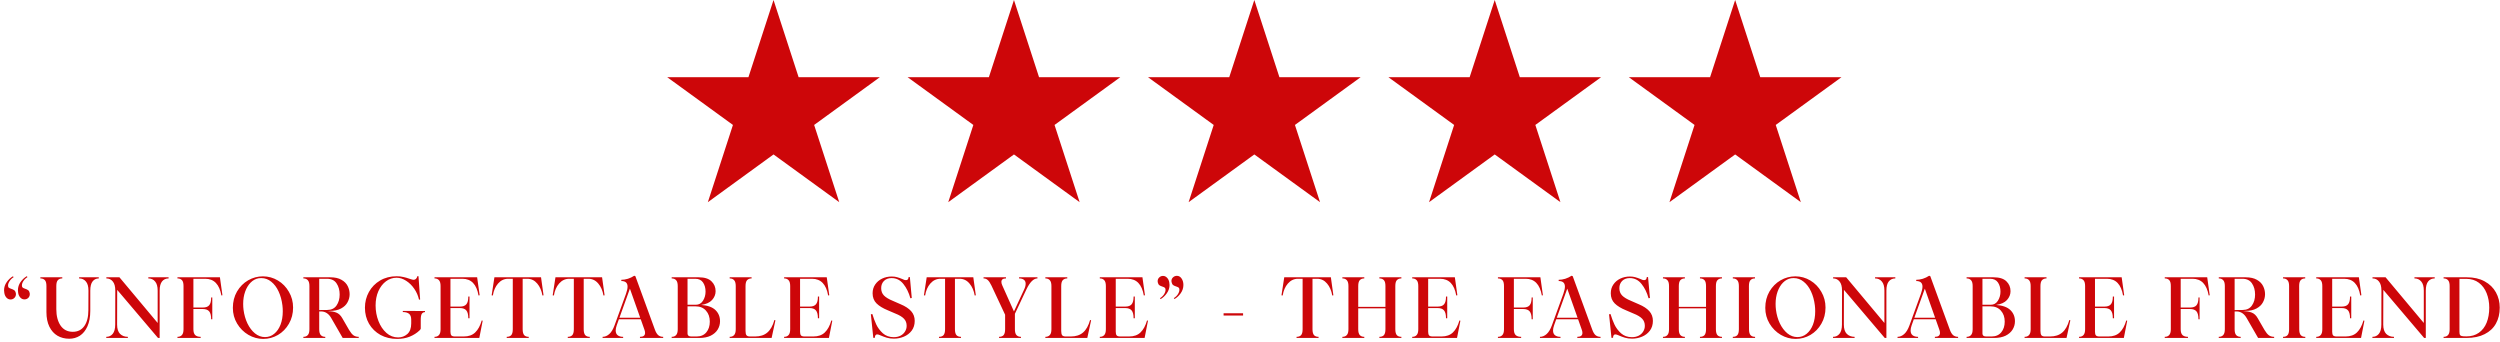
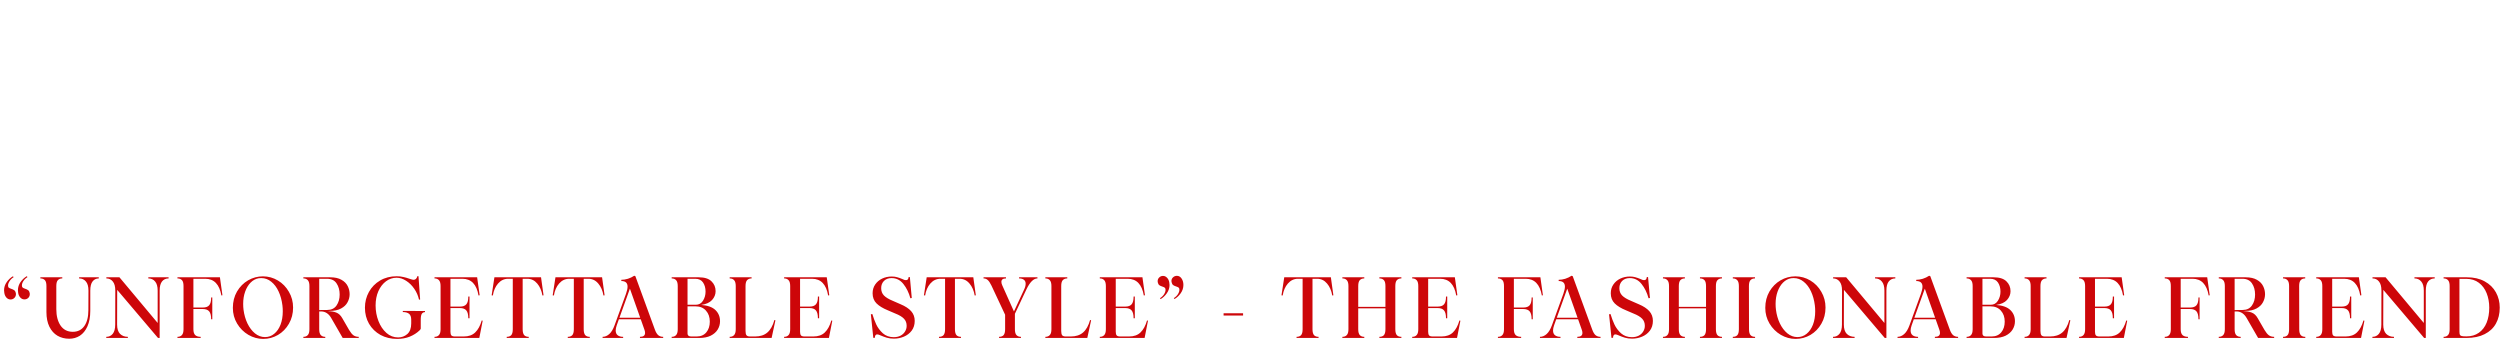
<svg xmlns="http://www.w3.org/2000/svg" width="577" height="79" viewBox="0 0 577 79" fill="none">
  <g clip-path="url(#clip0_11271_1721)">
    <path d="M178.529 0L184.321 17.823H203.059L187.903 28.837L193.694 46.66L178.529 35.646L163.373 46.66L169.164 28.837L154 17.823H172.738L178.529 0Z" fill="#CD0609" />
-     <path d="M234.022 0L239.813 17.823H258.551L243.387 28.837L249.178 46.66L234.022 35.646L218.857 46.66L224.649 28.837L209.484 17.823H228.231L234.022 0Z" fill="#CD0609" />
    <path d="M289.498 0L295.289 17.823H314.028L298.871 28.837L304.663 46.66L289.498 35.646L274.334 46.66L280.125 28.837L264.969 17.823H283.707L289.498 0Z" fill="#CD0609" />
-     <path d="M344.983 0L350.774 17.823H369.52L354.356 28.837L360.147 46.66L344.983 35.646L329.826 46.66L335.617 28.837L320.453 17.823H339.191L344.983 0Z" fill="#CD0609" />
-     <path d="M400.475 0L406.266 17.823H425.004L409.84 28.837L415.631 46.66L400.475 35.646L385.311 46.66L391.102 28.837L375.938 17.823H394.684L400.475 0Z" fill="#CD0609" />
  </g>
  <path d="M6.337 63.96C5.964 64.187 5.657 64.48 5.417 64.84C5.177 65.2 5.057 65.547 5.057 65.88C5.057 66.12 5.117 66.287 5.237 66.38C5.357 66.473 5.544 66.56 5.797 66.64C6.09 66.733 6.324 66.847 6.497 66.98C6.67 67.1 6.79 67.32 6.857 67.64C6.87 67.693 6.877 67.78 6.877 67.9C6.877 68.233 6.757 68.52 6.517 68.76C6.277 68.987 5.984 69.1 5.637 69.1C5.277 69.1 4.964 68.96 4.697 68.68C4.43 68.387 4.264 68.027 4.197 67.6C4.157 67.4 4.137 67.2 4.137 67C4.137 66.307 4.337 65.673 4.737 65.1C5.15 64.513 5.637 64.06 6.197 63.74L6.337 63.96ZM0.997 67.6C0.957 67.4 0.937 67.2 0.937 67C0.937 66.307 1.144 65.673 1.557 65.1C1.97 64.513 2.45 64.067 2.997 63.76L3.137 63.98C2.764 64.207 2.457 64.507 2.217 64.88C1.977 65.24 1.857 65.58 1.857 65.9C1.857 66.14 1.917 66.307 2.037 66.4C2.157 66.493 2.344 66.58 2.597 66.66C2.89 66.753 3.124 66.867 3.297 67C3.47 67.12 3.59 67.333 3.657 67.64C3.67 67.693 3.677 67.78 3.677 67.9C3.677 68.233 3.557 68.52 3.317 68.76C3.077 69 2.784 69.12 2.437 69.12C2.077 69.12 1.764 68.98 1.497 68.7C1.23 68.407 1.064 68.04 0.997 67.6ZM15.977 78.18C14.963 78.18 14.057 77.947 13.257 77.48C12.47 77.013 11.85 76.32 11.397 75.4C10.943 74.467 10.717 73.347 10.717 72.04V66.02C10.717 65.367 10.597 64.913 10.357 64.66C10.117 64.393 9.77 64.26 9.317 64.26V64H14.377V64.26C13.937 64.26 13.597 64.393 13.357 64.66C13.117 64.913 12.997 65.367 12.997 66.02V71.36C12.997 72.907 13.323 74.167 13.977 75.14C14.643 76.1 15.583 76.58 16.797 76.58C17.943 76.58 18.83 76.14 19.457 75.26C20.083 74.38 20.397 73.147 20.397 71.56L20.417 67.08C20.417 66.12 20.217 65.413 19.817 64.96C19.43 64.493 18.91 64.26 18.257 64.26V64H22.797V64.26C22.21 64.26 21.737 64.487 21.377 64.94C21.017 65.393 20.837 66.107 20.837 67.08V71.74C20.837 73.153 20.617 74.347 20.177 75.32C19.75 76.28 19.17 77 18.437 77.48C17.703 77.947 16.883 78.18 15.977 78.18ZM24.529 77.74C25.143 77.74 25.636 77.513 26.009 77.06C26.396 76.593 26.59 75.88 26.59 74.92L26.61 67.08C26.61 66.12 26.416 65.413 26.029 64.96C25.656 64.493 25.163 64.26 24.549 64.26V64H27.57L36.389 74.54V67.08C36.389 66.12 36.19 65.413 35.789 64.96C35.403 64.493 34.883 64.26 34.23 64.26V64H38.91V64.26C38.283 64.26 37.783 64.487 37.41 64.94C37.036 65.393 36.849 66.107 36.849 67.08V78H36.469L27.049 66.9L27.029 74.92C27.029 75.88 27.256 76.593 27.709 77.06C28.176 77.513 28.776 77.74 29.509 77.74V78H24.529V77.74ZM40.956 77.74C41.396 77.74 41.736 77.607 41.976 77.34C42.229 77.073 42.356 76.62 42.356 75.98V66.02C42.356 65.367 42.236 64.913 41.996 64.66C41.756 64.393 41.409 64.26 40.956 64.26V64H50.756L51.336 68.14L51.096 68.2C50.642 65.627 49.402 64.34 47.376 64.34H44.636V70.98H46.816C47.496 70.98 47.982 70.807 48.276 70.46C48.582 70.113 48.736 69.513 48.736 68.66H48.996V73.68H48.736C48.736 72.827 48.582 72.22 48.276 71.86C47.969 71.5 47.476 71.32 46.796 71.32H44.636V75.98C44.636 76.633 44.782 77.093 45.076 77.36C45.369 77.613 45.782 77.74 46.316 77.74V78H40.956V77.74ZM60.744 78.22C59.544 78.22 58.404 77.907 57.324 77.28C56.244 76.64 55.377 75.773 54.724 74.68C54.071 73.587 53.744 72.38 53.744 71.06C53.744 69.647 54.064 68.387 54.704 67.28C55.357 66.173 56.211 65.313 57.264 64.7C58.331 64.087 59.471 63.78 60.684 63.78C61.924 63.78 63.077 64.1 64.144 64.74C65.211 65.38 66.057 66.253 66.684 67.36C67.324 68.453 67.644 69.66 67.644 70.98C67.644 72.367 67.324 73.613 66.684 74.72C66.057 75.813 65.217 76.673 64.164 77.3C63.111 77.913 61.971 78.22 60.744 78.22ZM56.204 71.48C56.351 72.627 56.651 73.68 57.104 74.64C57.571 75.6 58.151 76.367 58.844 76.94C59.551 77.513 60.324 77.8 61.164 77.8C61.964 77.8 62.671 77.547 63.284 77.04C63.911 76.533 64.397 75.833 64.744 74.94C65.091 74.033 65.264 73.007 65.264 71.86C65.264 71.367 65.237 70.907 65.184 70.48C65.037 69.293 64.744 68.227 64.304 67.28C63.864 66.32 63.297 65.567 62.604 65.02C61.924 64.46 61.157 64.18 60.304 64.18C60.037 64.18 59.837 64.193 59.704 64.22C59.011 64.34 58.391 64.673 57.844 65.22C57.311 65.753 56.891 66.447 56.584 67.3C56.277 68.153 56.124 69.1 56.124 70.14C56.124 70.62 56.151 71.067 56.204 71.48ZM70.014 77.74C70.454 77.74 70.794 77.607 71.034 77.34C71.288 77.073 71.414 76.62 71.414 75.98V66.02C71.414 65.38 71.288 64.927 71.034 64.66C70.794 64.393 70.454 64.26 70.014 64.26V64H76.234C77.288 64 78.148 64.193 78.814 64.58C79.481 64.953 79.961 65.44 80.254 66.04C80.548 66.627 80.694 67.247 80.694 67.9C80.694 68.553 80.534 69.173 80.214 69.76C79.908 70.347 79.408 70.827 78.714 71.2C78.034 71.573 77.161 71.76 76.094 71.76L75.674 71.82C76.421 71.82 77.068 71.927 77.614 72.14C78.174 72.353 78.641 72.793 79.014 73.46L80.574 76.16C80.921 76.747 81.261 77.16 81.594 77.4C81.928 77.627 82.328 77.74 82.794 77.74V78H79.094L76.434 73.38C75.888 72.433 75.148 71.933 74.214 71.88H73.674V75.98C73.674 76.62 73.794 77.073 74.034 77.34C74.288 77.607 74.634 77.74 75.074 77.74V78H70.014V77.74ZM75.554 71.54C76.501 71.527 77.208 71.18 77.674 70.5C78.154 69.807 78.394 68.967 78.394 67.98C78.394 66.967 78.154 66.107 77.674 65.4C77.208 64.693 76.468 64.34 75.454 64.34H73.674V71.56L75.554 71.54ZM91.648 78.22C90.222 78.22 88.942 77.913 87.808 77.3C86.688 76.673 85.808 75.813 85.168 74.72C84.542 73.627 84.228 72.393 84.228 71.02C84.228 69.7 84.535 68.487 85.148 67.38C85.762 66.273 86.622 65.393 87.728 64.74C88.835 64.087 90.108 63.76 91.548 63.76C92.135 63.76 92.662 63.82 93.128 63.94C93.608 64.047 93.988 64.153 94.268 64.26C94.562 64.353 94.748 64.413 94.828 64.44C95.135 64.533 95.348 64.58 95.468 64.58C95.682 64.58 95.862 64.507 96.008 64.36C96.168 64.213 96.268 64.013 96.308 63.76L96.588 63.74L96.968 69.12L96.708 69.16C96.508 68.253 96.142 67.413 95.608 66.64C95.075 65.867 94.448 65.253 93.728 64.8C93.008 64.333 92.275 64.1 91.528 64.1C90.635 64.1 89.822 64.373 89.088 64.92C88.355 65.467 87.768 66.227 87.328 67.2C86.902 68.173 86.688 69.273 86.688 70.5C86.688 71.767 86.908 72.967 87.348 74.1C87.788 75.233 88.402 76.147 89.188 76.84C89.975 77.533 90.875 77.88 91.888 77.88C92.702 77.88 93.408 77.62 94.008 77.1C94.608 76.567 94.908 75.753 94.908 74.66V73.8C94.908 73.147 94.742 72.687 94.408 72.42C94.075 72.153 93.595 72.02 92.968 72.02V71.76L98.088 71.78V72.04C97.768 72.04 97.522 72.173 97.348 72.44C97.188 72.693 97.108 73.147 97.108 73.8V75.78C97.108 75.873 97.088 75.947 97.048 76C97.022 76.053 96.948 76.14 96.828 76.26C96.202 76.86 95.448 77.34 94.568 77.7C93.702 78.047 92.728 78.22 91.648 78.22ZM100.284 77.74C100.724 77.74 101.064 77.607 101.304 77.34C101.557 77.073 101.684 76.62 101.684 75.98V66.02C101.684 65.38 101.557 64.927 101.304 64.66C101.064 64.393 100.724 64.26 100.284 64.26V64H110.124L110.704 68.14L110.444 68.2C110.004 65.627 108.764 64.34 106.724 64.34H103.964V70.76H106.184C106.85 70.76 107.33 70.587 107.624 70.24C107.93 69.893 108.084 69.293 108.084 68.44H108.364V73.46H108.084C108.084 72.607 107.93 72 107.624 71.64C107.317 71.28 106.83 71.1 106.164 71.1H103.964V76.58C103.964 76.967 104.037 77.247 104.184 77.42C104.33 77.58 104.61 77.66 105.024 77.66H107.044C108.164 77.66 109.044 77.347 109.684 76.72C110.337 76.093 110.837 75.173 111.184 73.96L111.404 74.02L110.624 78H100.284V77.74ZM116.951 77.74C117.404 77.74 117.751 77.613 117.991 77.36C118.231 77.093 118.351 76.633 118.351 75.98V64.34H117.271C116.364 64.34 115.591 64.707 114.951 65.44C114.324 66.16 113.924 67.08 113.751 68.2L113.471 68.16L114.111 64H124.871L125.451 68.16L125.191 68.2C125.004 67.08 124.604 66.16 123.991 65.44C123.377 64.707 122.617 64.34 121.711 64.34H120.631V75.98C120.631 76.633 120.751 77.093 120.991 77.36C121.231 77.613 121.577 77.74 122.031 77.74V78H116.951V77.74ZM131.04 77.74C131.494 77.74 131.84 77.613 132.08 77.36C132.32 77.093 132.44 76.633 132.44 75.98V64.34H131.36C130.454 64.34 129.68 64.707 129.04 65.44C128.414 66.16 128.014 67.08 127.84 68.2L127.56 68.16L128.2 64H138.96L139.54 68.16L139.28 68.2C139.094 67.08 138.694 66.16 138.08 65.44C137.467 64.707 136.707 64.34 135.8 64.34H134.72V75.98C134.72 76.633 134.84 77.093 135.08 77.36C135.32 77.613 135.667 77.74 136.12 77.74V78H131.04V77.74ZM139.082 77.74C139.628 77.74 140.142 77.527 140.622 77.1C141.102 76.673 141.508 76 141.842 75.08L144.482 67.8C144.722 67.12 144.842 66.573 144.842 66.16C144.842 65.293 144.362 64.86 143.402 64.86V64.58C143.895 64.58 144.402 64.5 144.922 64.34C145.455 64.167 145.942 63.933 146.382 63.64L146.642 63.74L151.142 76.06C151.368 76.687 151.635 77.127 151.942 77.38C152.248 77.62 152.622 77.74 153.062 77.74V78H147.702V77.74C148.488 77.74 148.882 77.44 148.882 76.84C148.882 76.587 148.828 76.327 148.722 76.06L147.882 73.68H142.842L142.342 75.08C142.182 75.533 142.102 75.933 142.102 76.28C142.102 76.773 142.255 77.14 142.562 77.38C142.868 77.62 143.288 77.74 143.822 77.74V78H139.082V77.74ZM147.762 73.34L145.382 66.62L142.962 73.34H147.762ZM155.022 77.74C155.462 77.74 155.802 77.607 156.042 77.34C156.295 77.073 156.422 76.62 156.422 75.98V66.02C156.422 65.38 156.295 64.927 156.042 64.66C155.802 64.393 155.462 64.26 155.022 64.26V64H161.262C162.595 64 163.575 64.307 164.202 64.92C164.842 65.533 165.162 66.293 165.162 67.2C165.162 67.96 164.889 68.64 164.342 69.24C163.795 69.84 162.955 70.22 161.822 70.38C163.315 70.487 164.415 70.88 165.122 71.56C165.829 72.24 166.182 73.1 166.182 74.14C166.182 74.833 166.002 75.473 165.642 76.06C165.282 76.647 164.742 77.12 164.022 77.48C163.302 77.827 162.435 78 161.422 78H155.022V77.74ZM158.682 77C158.682 77.187 158.749 77.347 158.882 77.48C159.029 77.6 159.249 77.66 159.542 77.66H160.802C161.749 77.66 162.489 77.34 163.022 76.7C163.555 76.06 163.822 75.233 163.822 74.22C163.822 73.193 163.529 72.353 162.942 71.7C162.369 71.033 161.549 70.7 160.482 70.7H158.682V77ZM160.582 70.34C161.302 70.34 161.855 70.033 162.242 69.42C162.642 68.793 162.842 68.087 162.842 67.3C162.842 66.473 162.649 65.773 162.262 65.2C161.875 64.627 161.275 64.34 160.462 64.34H158.682V70.34H160.582ZM168.409 77.74C168.849 77.74 169.189 77.607 169.429 77.34C169.682 77.073 169.809 76.62 169.809 75.98V66.02C169.809 65.38 169.682 64.927 169.429 64.66C169.189 64.393 168.849 64.26 168.409 64.26V64H173.469V64.26C173.029 64.26 172.682 64.393 172.429 64.66C172.189 64.927 172.069 65.38 172.069 66.02V76.38C172.069 76.847 172.142 77.18 172.289 77.38C172.449 77.567 172.715 77.66 173.089 77.66H174.289C175.462 77.66 176.402 77.353 177.109 76.74C177.829 76.127 178.369 75.167 178.729 73.86L178.969 73.92L178.089 78H168.409V77.74ZM180.975 77.74C181.415 77.74 181.755 77.607 181.995 77.34C182.249 77.073 182.375 76.62 182.375 75.98V66.02C182.375 65.38 182.249 64.927 181.995 64.66C181.755 64.393 181.415 64.26 180.975 64.26V64H190.815L191.395 68.14L191.135 68.2C190.695 65.627 189.455 64.34 187.415 64.34H184.655V70.76H186.875C187.542 70.76 188.022 70.587 188.315 70.24C188.622 69.893 188.775 69.293 188.775 68.44H189.055V73.46H188.775C188.775 72.607 188.622 72 188.315 71.64C188.009 71.28 187.522 71.1 186.855 71.1H184.655V76.58C184.655 76.967 184.729 77.247 184.875 77.42C185.022 77.58 185.302 77.66 185.715 77.66H187.735C188.855 77.66 189.735 77.347 190.375 76.72C191.029 76.093 191.529 75.173 191.875 73.96L192.095 74.02L191.315 78H180.975V77.74ZM206.316 78.16C205.703 78.16 205.15 78.087 204.656 77.94C204.176 77.793 203.643 77.593 203.056 77.34C202.816 77.233 202.61 77.18 202.436 77.18C202.103 77.18 201.93 77.44 201.916 77.96L201.556 77.98L200.996 72.54L201.336 72.48C201.59 73.333 201.89 74.133 202.236 74.88C202.583 75.627 203.09 76.307 203.756 76.92C204.436 77.52 205.276 77.82 206.276 77.82C206.863 77.82 207.383 77.707 207.836 77.48C208.29 77.24 208.636 76.92 208.876 76.52C209.13 76.12 209.256 75.68 209.256 75.2C209.256 74.533 209.05 73.987 208.636 73.56C208.223 73.12 207.556 72.72 206.636 72.36L204.916 71.62C203.77 71.153 202.896 70.62 202.296 70.02C201.696 69.42 201.396 68.64 201.396 67.68C201.396 66.92 201.596 66.247 201.996 65.66C202.396 65.073 202.93 64.62 203.596 64.3C204.276 63.98 205.01 63.82 205.796 63.82C206.29 63.82 206.71 63.873 207.056 63.98C207.403 64.073 207.803 64.213 208.256 64.4L208.716 64.6C208.836 64.64 208.956 64.66 209.076 64.66C209.476 64.66 209.683 64.427 209.696 63.96L209.996 63.94L210.436 68.78L210.116 68.84C209.756 67.533 209.216 66.433 208.496 65.54C207.776 64.633 206.87 64.18 205.776 64.18C205.043 64.18 204.456 64.4 204.016 64.84C203.59 65.28 203.376 65.833 203.376 66.5C203.376 67.193 203.59 67.76 204.016 68.2C204.443 68.64 205.13 69.053 206.076 69.44L207.856 70.22C208.936 70.673 209.75 71.207 210.296 71.82C210.843 72.433 211.116 73.18 211.116 74.06C211.116 74.94 210.883 75.693 210.416 76.32C209.95 76.933 209.35 77.393 208.616 77.7C207.883 78.007 207.116 78.16 206.316 78.16ZM216.72 77.74C217.173 77.74 217.52 77.613 217.76 77.36C218 77.093 218.12 76.633 218.12 75.98V64.34H217.04C216.133 64.34 215.36 64.707 214.72 65.44C214.093 66.16 213.693 67.08 213.52 68.2L213.24 68.16L213.88 64H224.64L225.22 68.16L224.96 68.2C224.773 67.08 224.373 66.16 223.76 65.44C223.147 64.707 222.387 64.34 221.48 64.34H220.4V75.98C220.4 76.633 220.52 77.093 220.76 77.36C221 77.613 221.347 77.74 221.8 77.74V78H216.72V77.74ZM228.82 65.9C228.527 65.287 228.24 64.86 227.96 64.62C227.694 64.38 227.374 64.26 227 64.26V64H232.18V64.26C231.474 64.26 231.12 64.527 231.12 65.06C231.12 65.313 231.194 65.593 231.34 65.9L234.02 71.88L236.36 66.84C236.6 66.347 236.72 65.893 236.72 65.48C236.72 65.067 236.58 64.76 236.3 64.56C236.034 64.36 235.667 64.26 235.2 64.26V64H239.44V64.26C238.547 64.26 237.694 65.113 236.88 66.82L234.24 72.42V75.98C234.24 76.62 234.36 77.073 234.6 77.34C234.854 77.607 235.2 77.74 235.64 77.74V78H230.58V77.74C231.034 77.74 231.38 77.613 231.62 77.36C231.86 77.093 231.98 76.633 231.98 75.98V72.64L228.82 65.9ZM241.268 77.74C241.708 77.74 242.048 77.607 242.288 77.34C242.542 77.073 242.668 76.62 242.668 75.98V66.02C242.668 65.38 242.542 64.927 242.288 64.66C242.048 64.393 241.708 64.26 241.268 64.26V64H246.328V64.26C245.888 64.26 245.542 64.393 245.288 64.66C245.048 64.927 244.928 65.38 244.928 66.02V76.38C244.928 76.847 245.002 77.18 245.148 77.38C245.308 77.567 245.575 77.66 245.948 77.66H247.148C248.322 77.66 249.262 77.353 249.968 76.74C250.688 76.127 251.228 75.167 251.588 73.86L251.828 73.92L250.948 78H241.268V77.74ZM253.835 77.74C254.275 77.74 254.615 77.607 254.855 77.34C255.108 77.073 255.235 76.62 255.235 75.98V66.02C255.235 65.38 255.108 64.927 254.855 64.66C254.615 64.393 254.275 64.26 253.835 64.26V64H263.675L264.255 68.14L263.995 68.2C263.555 65.627 262.315 64.34 260.275 64.34H257.515V70.76H259.735C260.401 70.76 260.881 70.587 261.175 70.24C261.481 69.893 261.635 69.293 261.635 68.44H261.915V73.46H261.635C261.635 72.607 261.481 72 261.175 71.64C260.868 71.28 260.381 71.1 259.715 71.1H257.515V76.58C257.515 76.967 257.588 77.247 257.735 77.42C257.881 77.58 258.161 77.66 258.575 77.66H260.595C261.715 77.66 262.595 77.347 263.235 76.72C263.888 76.093 264.388 75.173 264.735 73.96L264.955 74.02L264.175 78H253.835V77.74ZM267.728 68.82C268.101 68.593 268.408 68.3 268.648 67.94C268.888 67.567 269.008 67.22 269.008 66.9C269.008 66.66 268.948 66.493 268.828 66.4C268.708 66.307 268.521 66.22 268.268 66.14C267.975 66.047 267.741 65.94 267.568 65.82C267.395 65.687 267.275 65.46 267.208 65.14C267.195 65.087 267.188 65 267.188 64.88C267.188 64.547 267.308 64.267 267.548 64.04C267.788 63.8 268.081 63.68 268.428 63.68C268.788 63.68 269.101 63.827 269.368 64.12C269.635 64.4 269.801 64.753 269.868 65.18C269.908 65.38 269.928 65.58 269.928 65.78C269.928 66.46 269.721 67.093 269.308 67.68C268.895 68.267 268.415 68.72 267.868 69.04L267.728 68.82ZM270.408 65.14C270.381 65.007 270.368 64.913 270.368 64.86C270.368 64.527 270.488 64.247 270.728 64.02C270.981 63.78 271.281 63.66 271.628 63.66C272.068 63.66 272.428 63.867 272.708 64.28C272.988 64.693 273.128 65.187 273.128 65.76C273.128 66.453 272.921 67.093 272.508 67.68C272.108 68.253 271.628 68.7 271.068 69.02L270.928 68.8C271.301 68.573 271.608 68.28 271.848 67.92C272.088 67.547 272.208 67.2 272.208 66.88C272.208 66.64 272.148 66.473 272.028 66.38C271.908 66.287 271.721 66.2 271.468 66.12C271.175 66.027 270.941 65.92 270.768 65.8C270.595 65.667 270.475 65.447 270.408 65.14ZM282.404 72.3H286.904V72.82H282.404V72.3ZM299.244 77.74C299.697 77.74 300.044 77.613 300.284 77.36C300.524 77.093 300.644 76.633 300.644 75.98V64.34H299.564C298.657 64.34 297.884 64.707 297.244 65.44C296.617 66.16 296.217 67.08 296.044 68.2L295.764 68.16L296.404 64H307.164L307.744 68.16L307.484 68.2C307.297 67.08 306.897 66.16 306.284 65.44C305.67 64.707 304.91 64.34 304.004 64.34H302.924V75.98C302.924 76.633 303.044 77.093 303.284 77.36C303.524 77.613 303.87 77.74 304.324 77.74V78H299.244V77.74ZM309.819 77.74C310.259 77.74 310.599 77.607 310.839 77.34C311.092 77.073 311.219 76.62 311.219 75.98V66.02C311.219 65.38 311.092 64.927 310.839 64.66C310.599 64.393 310.259 64.26 309.819 64.26V64H314.879V64.26C314.439 64.26 314.092 64.393 313.839 64.66C313.599 64.927 313.479 65.38 313.479 66.02V70.82H319.759V66.02C319.759 65.367 319.639 64.913 319.399 64.66C319.159 64.393 318.812 64.26 318.359 64.26V64H323.439V64.26C322.986 64.26 322.639 64.393 322.399 64.66C322.159 64.913 322.039 65.367 322.039 66.02V75.98C322.039 76.633 322.159 77.093 322.399 77.36C322.639 77.613 322.986 77.74 323.439 77.74V78H318.359V77.74C318.812 77.74 319.159 77.613 319.399 77.36C319.639 77.093 319.759 76.633 319.759 75.98V71.16H313.479V75.98C313.479 76.62 313.599 77.073 313.839 77.34C314.092 77.607 314.439 77.74 314.879 77.74V78H309.819V77.74ZM325.94 77.74C326.38 77.74 326.72 77.607 326.96 77.34C327.213 77.073 327.34 76.62 327.34 75.98V66.02C327.34 65.38 327.213 64.927 326.96 64.66C326.72 64.393 326.38 64.26 325.94 64.26V64H335.78L336.36 68.14L336.1 68.2C335.66 65.627 334.42 64.34 332.38 64.34H329.62V70.76H331.84C332.507 70.76 332.987 70.587 333.28 70.24C333.587 69.893 333.74 69.293 333.74 68.44H334.02V73.46H333.74C333.74 72.607 333.587 72 333.28 71.64C332.973 71.28 332.487 71.1 331.82 71.1H329.62V76.58C329.62 76.967 329.693 77.247 329.84 77.42C329.987 77.58 330.267 77.66 330.68 77.66H332.7C333.82 77.66 334.7 77.347 335.34 76.72C335.993 76.093 336.493 75.173 336.84 73.96L337.06 74.02L336.28 78H325.94V77.74ZM345.721 77.74C346.161 77.74 346.501 77.607 346.741 77.34C346.995 77.073 347.121 76.62 347.121 75.98V66.02C347.121 65.367 347.001 64.913 346.761 64.66C346.521 64.393 346.175 64.26 345.721 64.26V64H355.521L356.101 68.14L355.861 68.2C355.408 65.627 354.168 64.34 352.141 64.34H349.401V70.98H351.581C352.261 70.98 352.748 70.807 353.041 70.46C353.348 70.113 353.501 69.513 353.501 68.66H353.761V73.68H353.501C353.501 72.827 353.348 72.22 353.041 71.86C352.735 71.5 352.241 71.32 351.561 71.32H349.401V75.98C349.401 76.633 349.548 77.093 349.841 77.36C350.135 77.613 350.548 77.74 351.081 77.74V78H345.721V77.74ZM355.422 77.74C355.968 77.74 356.482 77.527 356.962 77.1C357.442 76.673 357.848 76 358.182 75.08L360.822 67.8C361.062 67.12 361.182 66.573 361.182 66.16C361.182 65.293 360.702 64.86 359.742 64.86V64.58C360.235 64.58 360.742 64.5 361.262 64.34C361.795 64.167 362.282 63.933 362.722 63.64L362.982 63.74L367.482 76.06C367.708 76.687 367.975 77.127 368.282 77.38C368.588 77.62 368.962 77.74 369.402 77.74V78H364.042V77.74C364.828 77.74 365.222 77.44 365.222 76.84C365.222 76.587 365.168 76.327 365.062 76.06L364.222 73.68H359.182L358.682 75.08C358.522 75.533 358.442 75.933 358.442 76.28C358.442 76.773 358.595 77.14 358.902 77.38C359.208 77.62 359.628 77.74 360.162 77.74V78H355.422V77.74ZM364.102 73.34L361.722 66.62L359.302 73.34H364.102ZM376.688 78.16C376.074 78.16 375.521 78.087 375.028 77.94C374.548 77.793 374.014 77.593 373.428 77.34C373.188 77.233 372.981 77.18 372.808 77.18C372.474 77.18 372.301 77.44 372.288 77.96L371.928 77.98L371.368 72.54L371.708 72.48C371.961 73.333 372.261 74.133 372.608 74.88C372.954 75.627 373.461 76.307 374.128 76.92C374.808 77.52 375.648 77.82 376.648 77.82C377.234 77.82 377.754 77.707 378.208 77.48C378.661 77.24 379.008 76.92 379.248 76.52C379.501 76.12 379.628 75.68 379.628 75.2C379.628 74.533 379.421 73.987 379.008 73.56C378.594 73.12 377.928 72.72 377.008 72.36L375.288 71.62C374.141 71.153 373.268 70.62 372.668 70.02C372.068 69.42 371.768 68.64 371.768 67.68C371.768 66.92 371.968 66.247 372.368 65.66C372.768 65.073 373.301 64.62 373.968 64.3C374.648 63.98 375.381 63.82 376.168 63.82C376.661 63.82 377.081 63.873 377.428 63.98C377.774 64.073 378.174 64.213 378.628 64.4L379.088 64.6C379.208 64.64 379.328 64.66 379.448 64.66C379.848 64.66 380.054 64.427 380.068 63.96L380.368 63.94L380.808 68.78L380.488 68.84C380.128 67.533 379.588 66.433 378.868 65.54C378.148 64.633 377.241 64.18 376.148 64.18C375.414 64.18 374.828 64.4 374.388 64.84C373.961 65.28 373.748 65.833 373.748 66.5C373.748 67.193 373.961 67.76 374.388 68.2C374.814 68.64 375.501 69.053 376.448 69.44L378.228 70.22C379.308 70.673 380.121 71.207 380.668 71.82C381.214 72.433 381.488 73.18 381.488 74.06C381.488 74.94 381.254 75.693 380.788 76.32C380.321 76.933 379.721 77.393 378.988 77.7C378.254 78.007 377.488 78.16 376.688 78.16ZM383.811 77.74C384.251 77.74 384.591 77.607 384.831 77.34C385.085 77.073 385.211 76.62 385.211 75.98V66.02C385.211 65.38 385.085 64.927 384.831 64.66C384.591 64.393 384.251 64.26 383.811 64.26V64H388.871V64.26C388.431 64.26 388.085 64.393 387.831 64.66C387.591 64.927 387.471 65.38 387.471 66.02V70.82H393.751V66.02C393.751 65.367 393.631 64.913 393.391 64.66C393.151 64.393 392.805 64.26 392.351 64.26V64H397.431V64.26C396.978 64.26 396.631 64.393 396.391 64.66C396.151 64.913 396.031 65.367 396.031 66.02V75.98C396.031 76.633 396.151 77.093 396.391 77.36C396.631 77.613 396.978 77.74 397.431 77.74V78H392.351V77.74C392.805 77.74 393.151 77.613 393.391 77.36C393.631 77.093 393.751 76.633 393.751 75.98V71.16H387.471V75.98C387.471 76.62 387.591 77.073 387.831 77.34C388.085 77.607 388.431 77.74 388.871 77.74V78H383.811V77.74ZM399.932 77.74C400.386 77.74 400.732 77.613 400.972 77.36C401.212 77.093 401.332 76.633 401.332 75.98V66.02C401.332 65.38 401.206 64.927 400.952 64.66C400.712 64.393 400.372 64.26 399.932 64.26V64H405.052V64.26C404.599 64.26 404.252 64.393 404.012 64.66C403.772 64.913 403.652 65.367 403.652 66.02L403.672 75.98C403.672 76.633 403.792 77.093 404.032 77.36C404.272 77.613 404.619 77.74 405.072 77.74V78H399.932V77.74ZM414.428 78.22C413.228 78.22 412.088 77.907 411.008 77.28C409.928 76.64 409.061 75.773 408.408 74.68C407.754 73.587 407.428 72.38 407.428 71.06C407.428 69.647 407.748 68.387 408.388 67.28C409.041 66.173 409.894 65.313 410.948 64.7C412.014 64.087 413.154 63.78 414.368 63.78C415.608 63.78 416.761 64.1 417.828 64.74C418.894 65.38 419.741 66.253 420.368 67.36C421.008 68.453 421.328 69.66 421.328 70.98C421.328 72.367 421.008 73.613 420.368 74.72C419.741 75.813 418.901 76.673 417.848 77.3C416.794 77.913 415.654 78.22 414.428 78.22ZM409.888 71.48C410.034 72.627 410.334 73.68 410.788 74.64C411.254 75.6 411.834 76.367 412.528 76.94C413.234 77.513 414.008 77.8 414.848 77.8C415.648 77.8 416.354 77.547 416.968 77.04C417.594 76.533 418.081 75.833 418.428 74.94C418.774 74.033 418.948 73.007 418.948 71.86C418.948 71.367 418.921 70.907 418.868 70.48C418.721 69.293 418.428 68.227 417.988 67.28C417.548 66.32 416.981 65.567 416.288 65.02C415.608 64.46 414.841 64.18 413.988 64.18C413.721 64.18 413.521 64.193 413.388 64.22C412.694 64.34 412.074 64.673 411.528 65.22C410.994 65.753 410.574 66.447 410.268 67.3C409.961 68.153 409.808 69.1 409.808 70.14C409.808 70.62 409.834 71.067 409.888 71.48ZM423.061 77.74C423.674 77.74 424.167 77.513 424.541 77.06C424.927 76.593 425.121 75.88 425.121 74.92L425.141 67.08C425.141 66.12 424.947 65.413 424.561 64.96C424.187 64.493 423.694 64.26 423.081 64.26V64H426.101L434.921 74.54V67.08C434.921 66.12 434.721 65.413 434.321 64.96C433.934 64.493 433.414 64.26 432.761 64.26V64H437.441V64.26C436.814 64.26 436.314 64.487 435.941 64.94C435.567 65.393 435.381 66.107 435.381 67.08V78H435.001L425.581 66.9L425.561 74.92C425.561 75.88 425.787 76.593 426.241 77.06C426.707 77.513 427.307 77.74 428.041 77.74V78H423.061V77.74ZM437.949 77.74C438.496 77.74 439.009 77.527 439.489 77.1C439.969 76.673 440.376 76 440.709 75.08L443.349 67.8C443.589 67.12 443.709 66.573 443.709 66.16C443.709 65.293 443.229 64.86 442.269 64.86V64.58C442.762 64.58 443.269 64.5 443.789 64.34C444.322 64.167 444.809 63.933 445.249 63.64L445.509 63.74L450.009 76.06C450.236 76.687 450.502 77.127 450.809 77.38C451.116 77.62 451.489 77.74 451.929 77.74V78H446.569V77.74C447.356 77.74 447.749 77.44 447.749 76.84C447.749 76.587 447.696 76.327 447.589 76.06L446.749 73.68H441.709L441.209 75.08C441.049 75.533 440.969 75.933 440.969 76.28C440.969 76.773 441.122 77.14 441.429 77.38C441.736 77.62 442.156 77.74 442.689 77.74V78H437.949V77.74ZM446.629 73.34L444.249 66.62L441.829 73.34H446.629ZM453.889 77.74C454.329 77.74 454.669 77.607 454.909 77.34C455.163 77.073 455.289 76.62 455.289 75.98V66.02C455.289 65.38 455.163 64.927 454.909 64.66C454.669 64.393 454.329 64.26 453.889 64.26V64H460.129C461.463 64 462.443 64.307 463.069 64.92C463.709 65.533 464.029 66.293 464.029 67.2C464.029 67.96 463.756 68.64 463.209 69.24C462.663 69.84 461.823 70.22 460.689 70.38C462.183 70.487 463.283 70.88 463.989 71.56C464.696 72.24 465.049 73.1 465.049 74.14C465.049 74.833 464.869 75.473 464.509 76.06C464.149 76.647 463.609 77.12 462.889 77.48C462.169 77.827 461.303 78 460.289 78H453.889V77.74ZM457.549 77C457.549 77.187 457.616 77.347 457.749 77.48C457.896 77.6 458.116 77.66 458.409 77.66H459.669C460.616 77.66 461.356 77.34 461.889 76.7C462.423 76.06 462.689 75.233 462.689 74.22C462.689 73.193 462.396 72.353 461.809 71.7C461.236 71.033 460.416 70.7 459.349 70.7H457.549V77ZM459.449 70.34C460.169 70.34 460.723 70.033 461.109 69.42C461.509 68.793 461.709 68.087 461.709 67.3C461.709 66.473 461.516 65.773 461.129 65.2C460.743 64.627 460.143 64.34 459.329 64.34H457.549V70.34H459.449ZM467.276 77.74C467.716 77.74 468.056 77.607 468.296 77.34C468.549 77.073 468.676 76.62 468.676 75.98V66.02C468.676 65.38 468.549 64.927 468.296 64.66C468.056 64.393 467.716 64.26 467.276 64.26V64H472.336V64.26C471.896 64.26 471.549 64.393 471.296 64.66C471.056 64.927 470.936 65.38 470.936 66.02V76.38C470.936 76.847 471.009 77.18 471.156 77.38C471.316 77.567 471.583 77.66 471.956 77.66H473.156C474.329 77.66 475.269 77.353 475.976 76.74C476.696 76.127 477.236 75.167 477.596 73.86L477.836 73.92L476.956 78H467.276V77.74ZM479.842 77.74C480.282 77.74 480.622 77.607 480.862 77.34C481.116 77.073 481.242 76.62 481.242 75.98V66.02C481.242 65.38 481.116 64.927 480.862 64.66C480.622 64.393 480.282 64.26 479.842 64.26V64H489.682L490.262 68.14L490.002 68.2C489.562 65.627 488.322 64.34 486.282 64.34H483.522V70.76H485.742C486.409 70.76 486.889 70.587 487.182 70.24C487.489 69.893 487.642 69.293 487.642 68.44H487.922V73.46H487.642C487.642 72.607 487.489 72 487.182 71.64C486.876 71.28 486.389 71.1 485.722 71.1H483.522V76.58C483.522 76.967 483.596 77.247 483.742 77.42C483.889 77.58 484.169 77.66 484.582 77.66H486.602C487.722 77.66 488.602 77.347 489.242 76.72C489.896 76.093 490.396 75.173 490.742 73.96L490.962 74.02L490.182 78H479.842V77.74ZM499.624 77.74C500.064 77.74 500.404 77.607 500.644 77.34C500.897 77.073 501.024 76.62 501.024 75.98V66.02C501.024 65.367 500.904 64.913 500.664 64.66C500.424 64.393 500.077 64.26 499.624 64.26V64H509.424L510.004 68.14L509.764 68.2C509.31 65.627 508.07 64.34 506.044 64.34H503.304V70.98H505.484C506.164 70.98 506.65 70.807 506.944 70.46C507.25 70.113 507.404 69.513 507.404 68.66H507.664V73.68H507.404C507.404 72.827 507.25 72.22 506.944 71.86C506.637 71.5 506.144 71.32 505.464 71.32H503.304V75.98C503.304 76.633 503.45 77.093 503.744 77.36C504.037 77.613 504.45 77.74 504.984 77.74V78H499.624V77.74ZM512.092 77.74C512.532 77.74 512.872 77.607 513.112 77.34C513.366 77.073 513.492 76.62 513.492 75.98V66.02C513.492 65.38 513.366 64.927 513.112 64.66C512.872 64.393 512.532 64.26 512.092 64.26V64H518.312C519.366 64 520.226 64.193 520.892 64.58C521.559 64.953 522.039 65.44 522.332 66.04C522.626 66.627 522.772 67.247 522.772 67.9C522.772 68.553 522.612 69.173 522.292 69.76C521.986 70.347 521.486 70.827 520.792 71.2C520.112 71.573 519.239 71.76 518.172 71.76L517.752 71.82C518.499 71.82 519.146 71.927 519.692 72.14C520.252 72.353 520.719 72.793 521.092 73.46L522.652 76.16C522.999 76.747 523.339 77.16 523.672 77.4C524.006 77.627 524.406 77.74 524.872 77.74V78H521.172L518.512 73.38C517.966 72.433 517.226 71.933 516.292 71.88H515.752V75.98C515.752 76.62 515.872 77.073 516.112 77.34C516.366 77.607 516.712 77.74 517.152 77.74V78H512.092V77.74ZM517.632 71.54C518.579 71.527 519.286 71.18 519.752 70.5C520.232 69.807 520.472 68.967 520.472 67.98C520.472 66.967 520.232 66.107 519.752 65.4C519.286 64.693 518.546 64.34 517.532 64.34H515.752V71.56L517.632 71.54ZM526.924 77.74C527.378 77.74 527.724 77.613 527.964 77.36C528.204 77.093 528.324 76.633 528.324 75.98V66.02C528.324 65.38 528.198 64.927 527.944 64.66C527.704 64.393 527.364 64.26 526.924 64.26V64H532.044V64.26C531.591 64.26 531.244 64.393 531.004 64.66C530.764 64.913 530.644 65.367 530.644 66.02L530.664 75.98C530.664 76.633 530.784 77.093 531.024 77.36C531.264 77.613 531.611 77.74 532.064 77.74V78H526.924V77.74ZM534.589 77.74C535.029 77.74 535.369 77.607 535.609 77.34C535.862 77.073 535.989 76.62 535.989 75.98V66.02C535.989 65.38 535.862 64.927 535.609 64.66C535.369 64.393 535.029 64.26 534.589 64.26V64H544.429L545.009 68.14L544.749 68.2C544.309 65.627 543.069 64.34 541.029 64.34H538.269V70.76H540.489C541.155 70.76 541.635 70.587 541.929 70.24C542.235 69.893 542.389 69.293 542.389 68.44H542.669V73.46H542.389C542.389 72.607 542.235 72 541.929 71.64C541.622 71.28 541.135 71.1 540.469 71.1H538.269V76.58C538.269 76.967 538.342 77.247 538.489 77.42C538.635 77.58 538.915 77.66 539.329 77.66H541.349C542.469 77.66 543.349 77.347 543.989 76.72C544.642 76.093 545.142 75.173 545.489 73.96L545.709 74.02L544.929 78H534.589V77.74ZM547.553 77.74C548.166 77.74 548.66 77.513 549.033 77.06C549.42 76.593 549.613 75.88 549.613 74.92L549.633 67.08C549.633 66.12 549.44 65.413 549.053 64.96C548.68 64.493 548.186 64.26 547.573 64.26V64H550.593L559.413 74.54V67.08C559.413 66.12 559.213 65.413 558.813 64.96C558.426 64.493 557.906 64.26 557.253 64.26V64H561.933V64.26C561.306 64.26 560.806 64.487 560.433 64.94C560.06 65.393 559.873 66.107 559.873 67.08V78H559.493L550.073 66.9L550.053 74.92C550.053 75.88 550.28 76.593 550.733 77.06C551.2 77.513 551.8 77.74 552.533 77.74V78H547.553V77.74ZM563.979 77.74C564.419 77.74 564.759 77.607 564.999 77.34C565.252 77.073 565.379 76.62 565.379 75.98V66.02C565.379 65.38 565.252 64.927 564.999 64.66C564.759 64.393 564.419 64.26 563.979 64.26V64H569.359C570.959 64 572.326 64.313 573.459 64.94C574.606 65.567 575.472 66.413 576.059 67.48C576.646 68.547 576.939 69.72 576.939 71C576.939 72.4 576.646 73.627 576.059 74.68C575.486 75.72 574.619 76.533 573.459 77.12C572.312 77.707 570.906 78 569.239 78H563.979V77.74ZM567.639 76.5C567.639 76.86 567.672 77.113 567.739 77.26C567.806 77.407 567.946 77.507 568.159 77.56C568.372 77.613 568.739 77.64 569.259 77.64C570.379 77.64 571.332 77.36 572.119 76.8C572.919 76.24 573.519 75.46 573.919 74.46C574.319 73.46 574.519 72.307 574.519 71C574.519 69.8 574.319 68.693 573.919 67.68C573.519 66.667 572.919 65.86 572.119 65.26C571.319 64.66 570.359 64.36 569.239 64.36H567.639V76.5Z" fill="#CD0609" />
  <defs>
    <clipPath id="clip0_11271_1721">
-       <rect width="271" height="46.66" fill="white" transform="translate(154)" />
-     </clipPath>
+       </clipPath>
  </defs>
</svg>